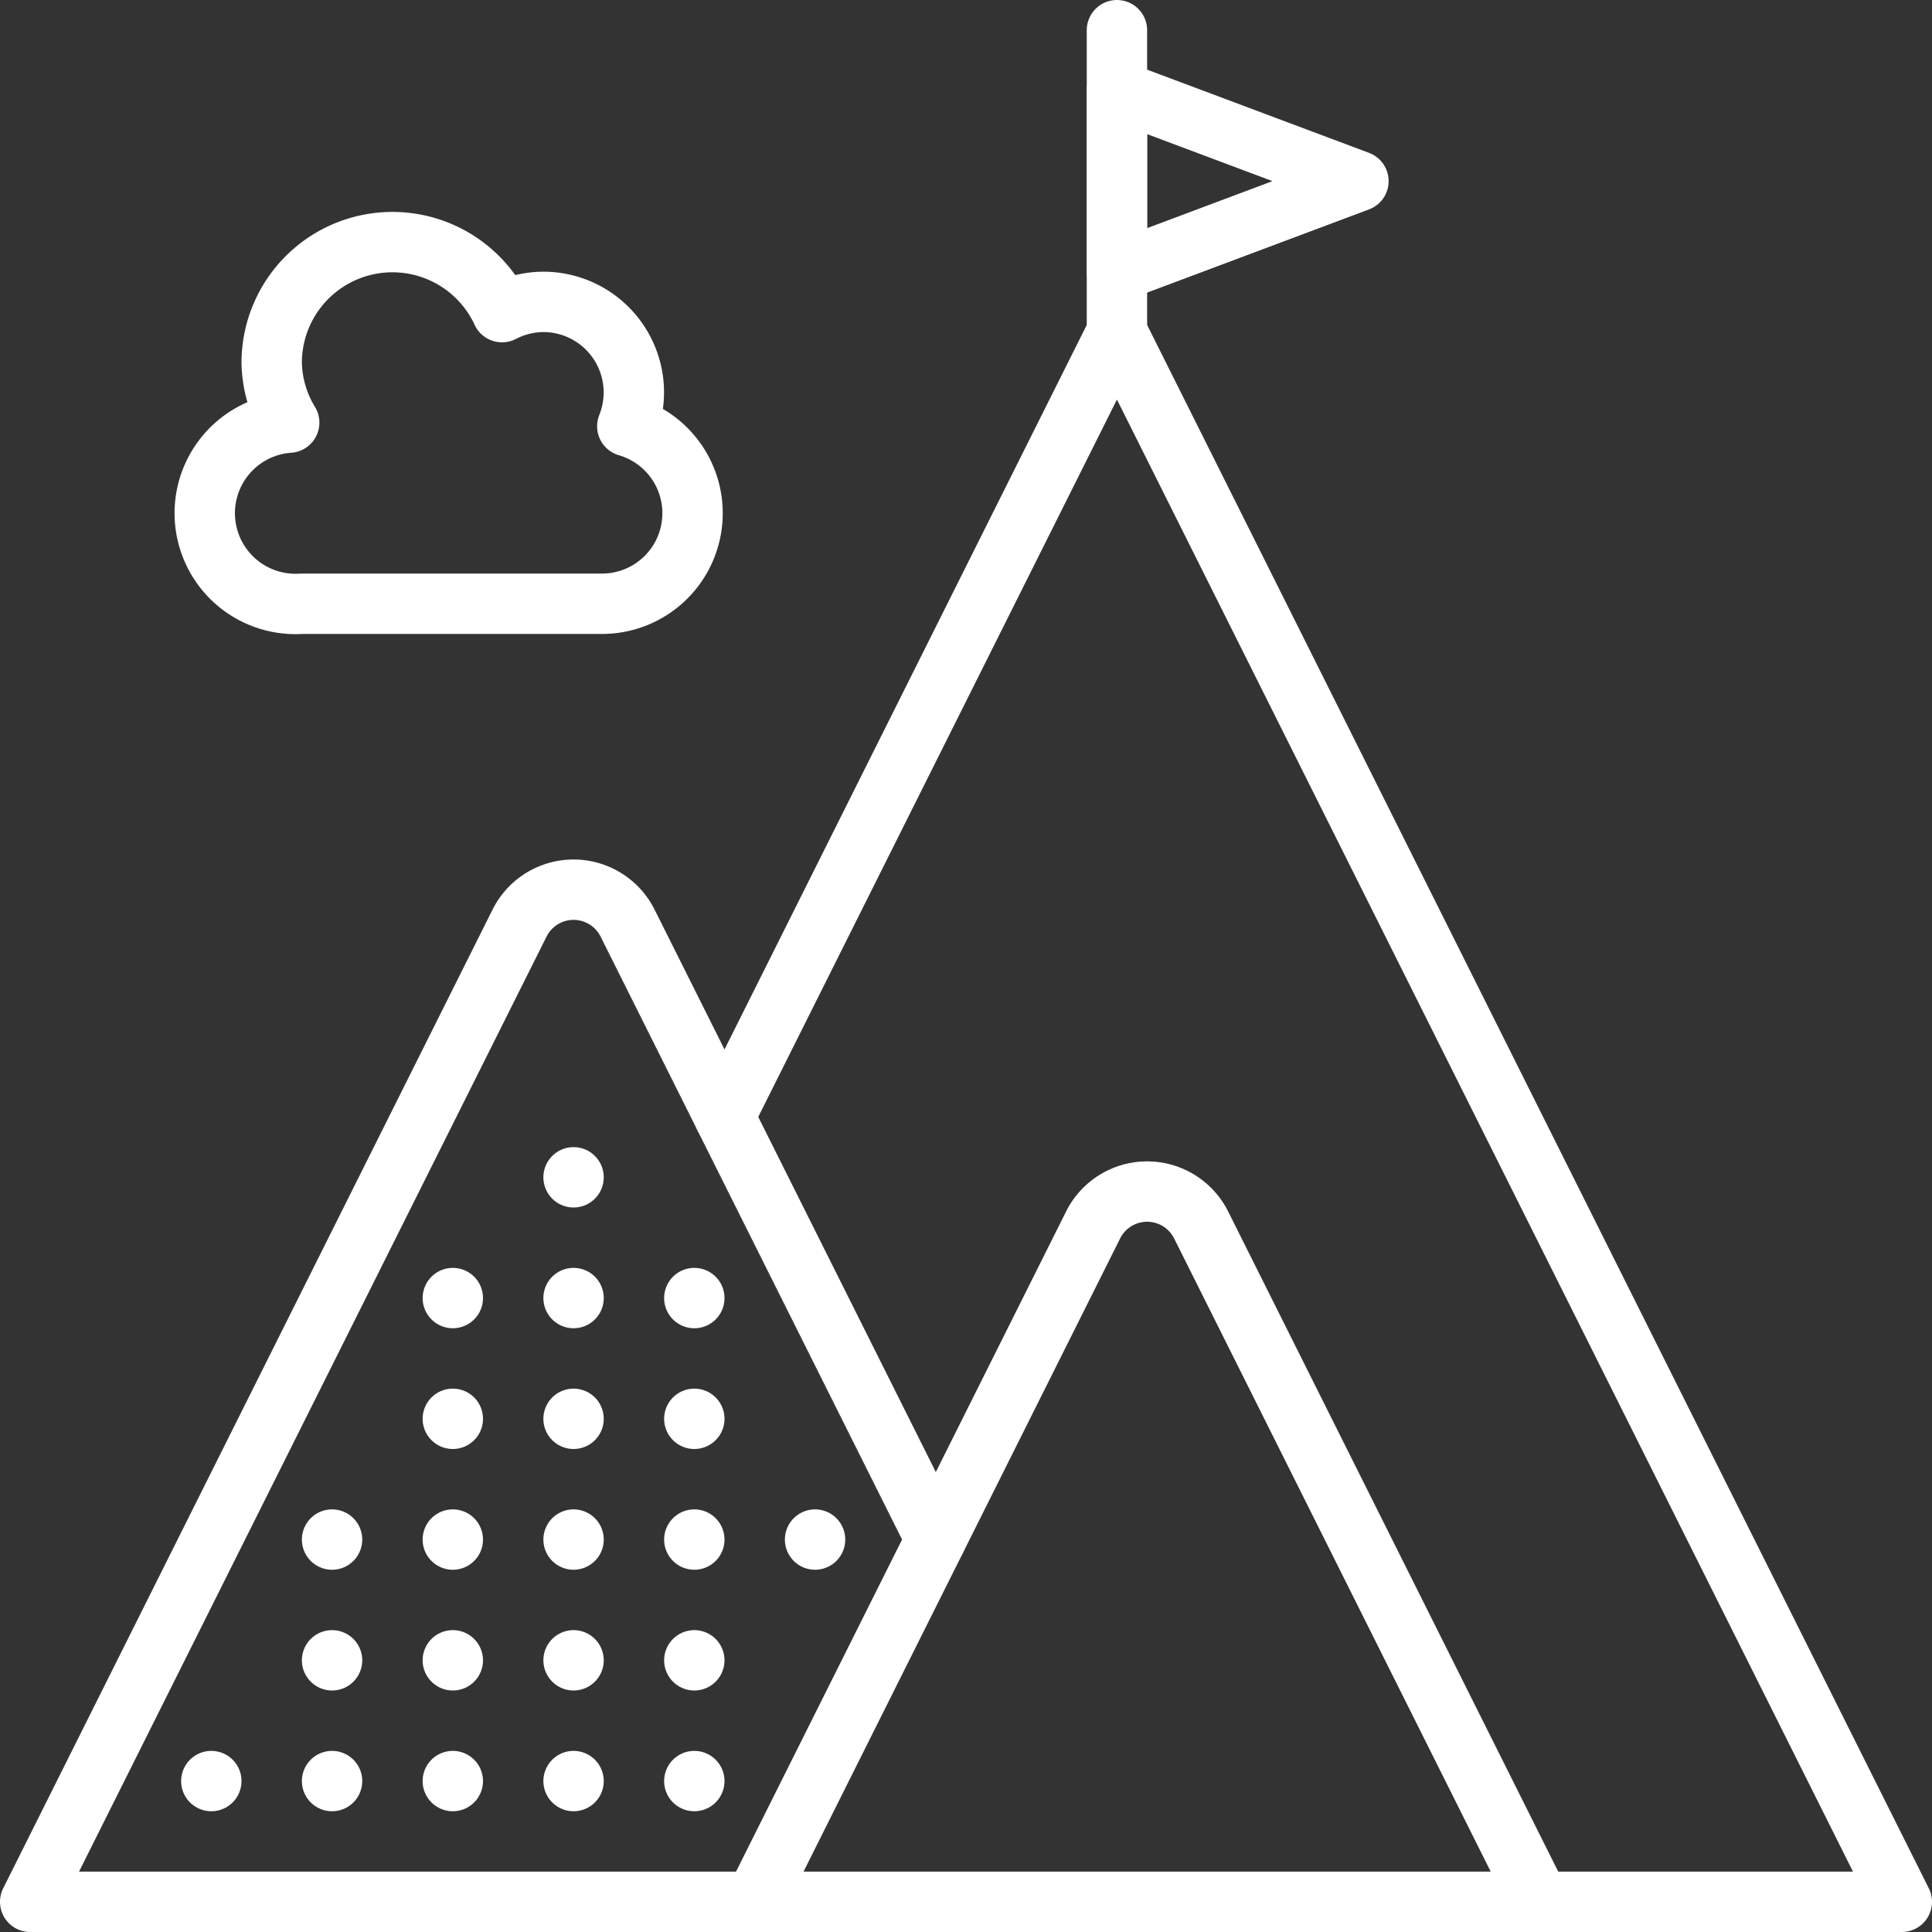
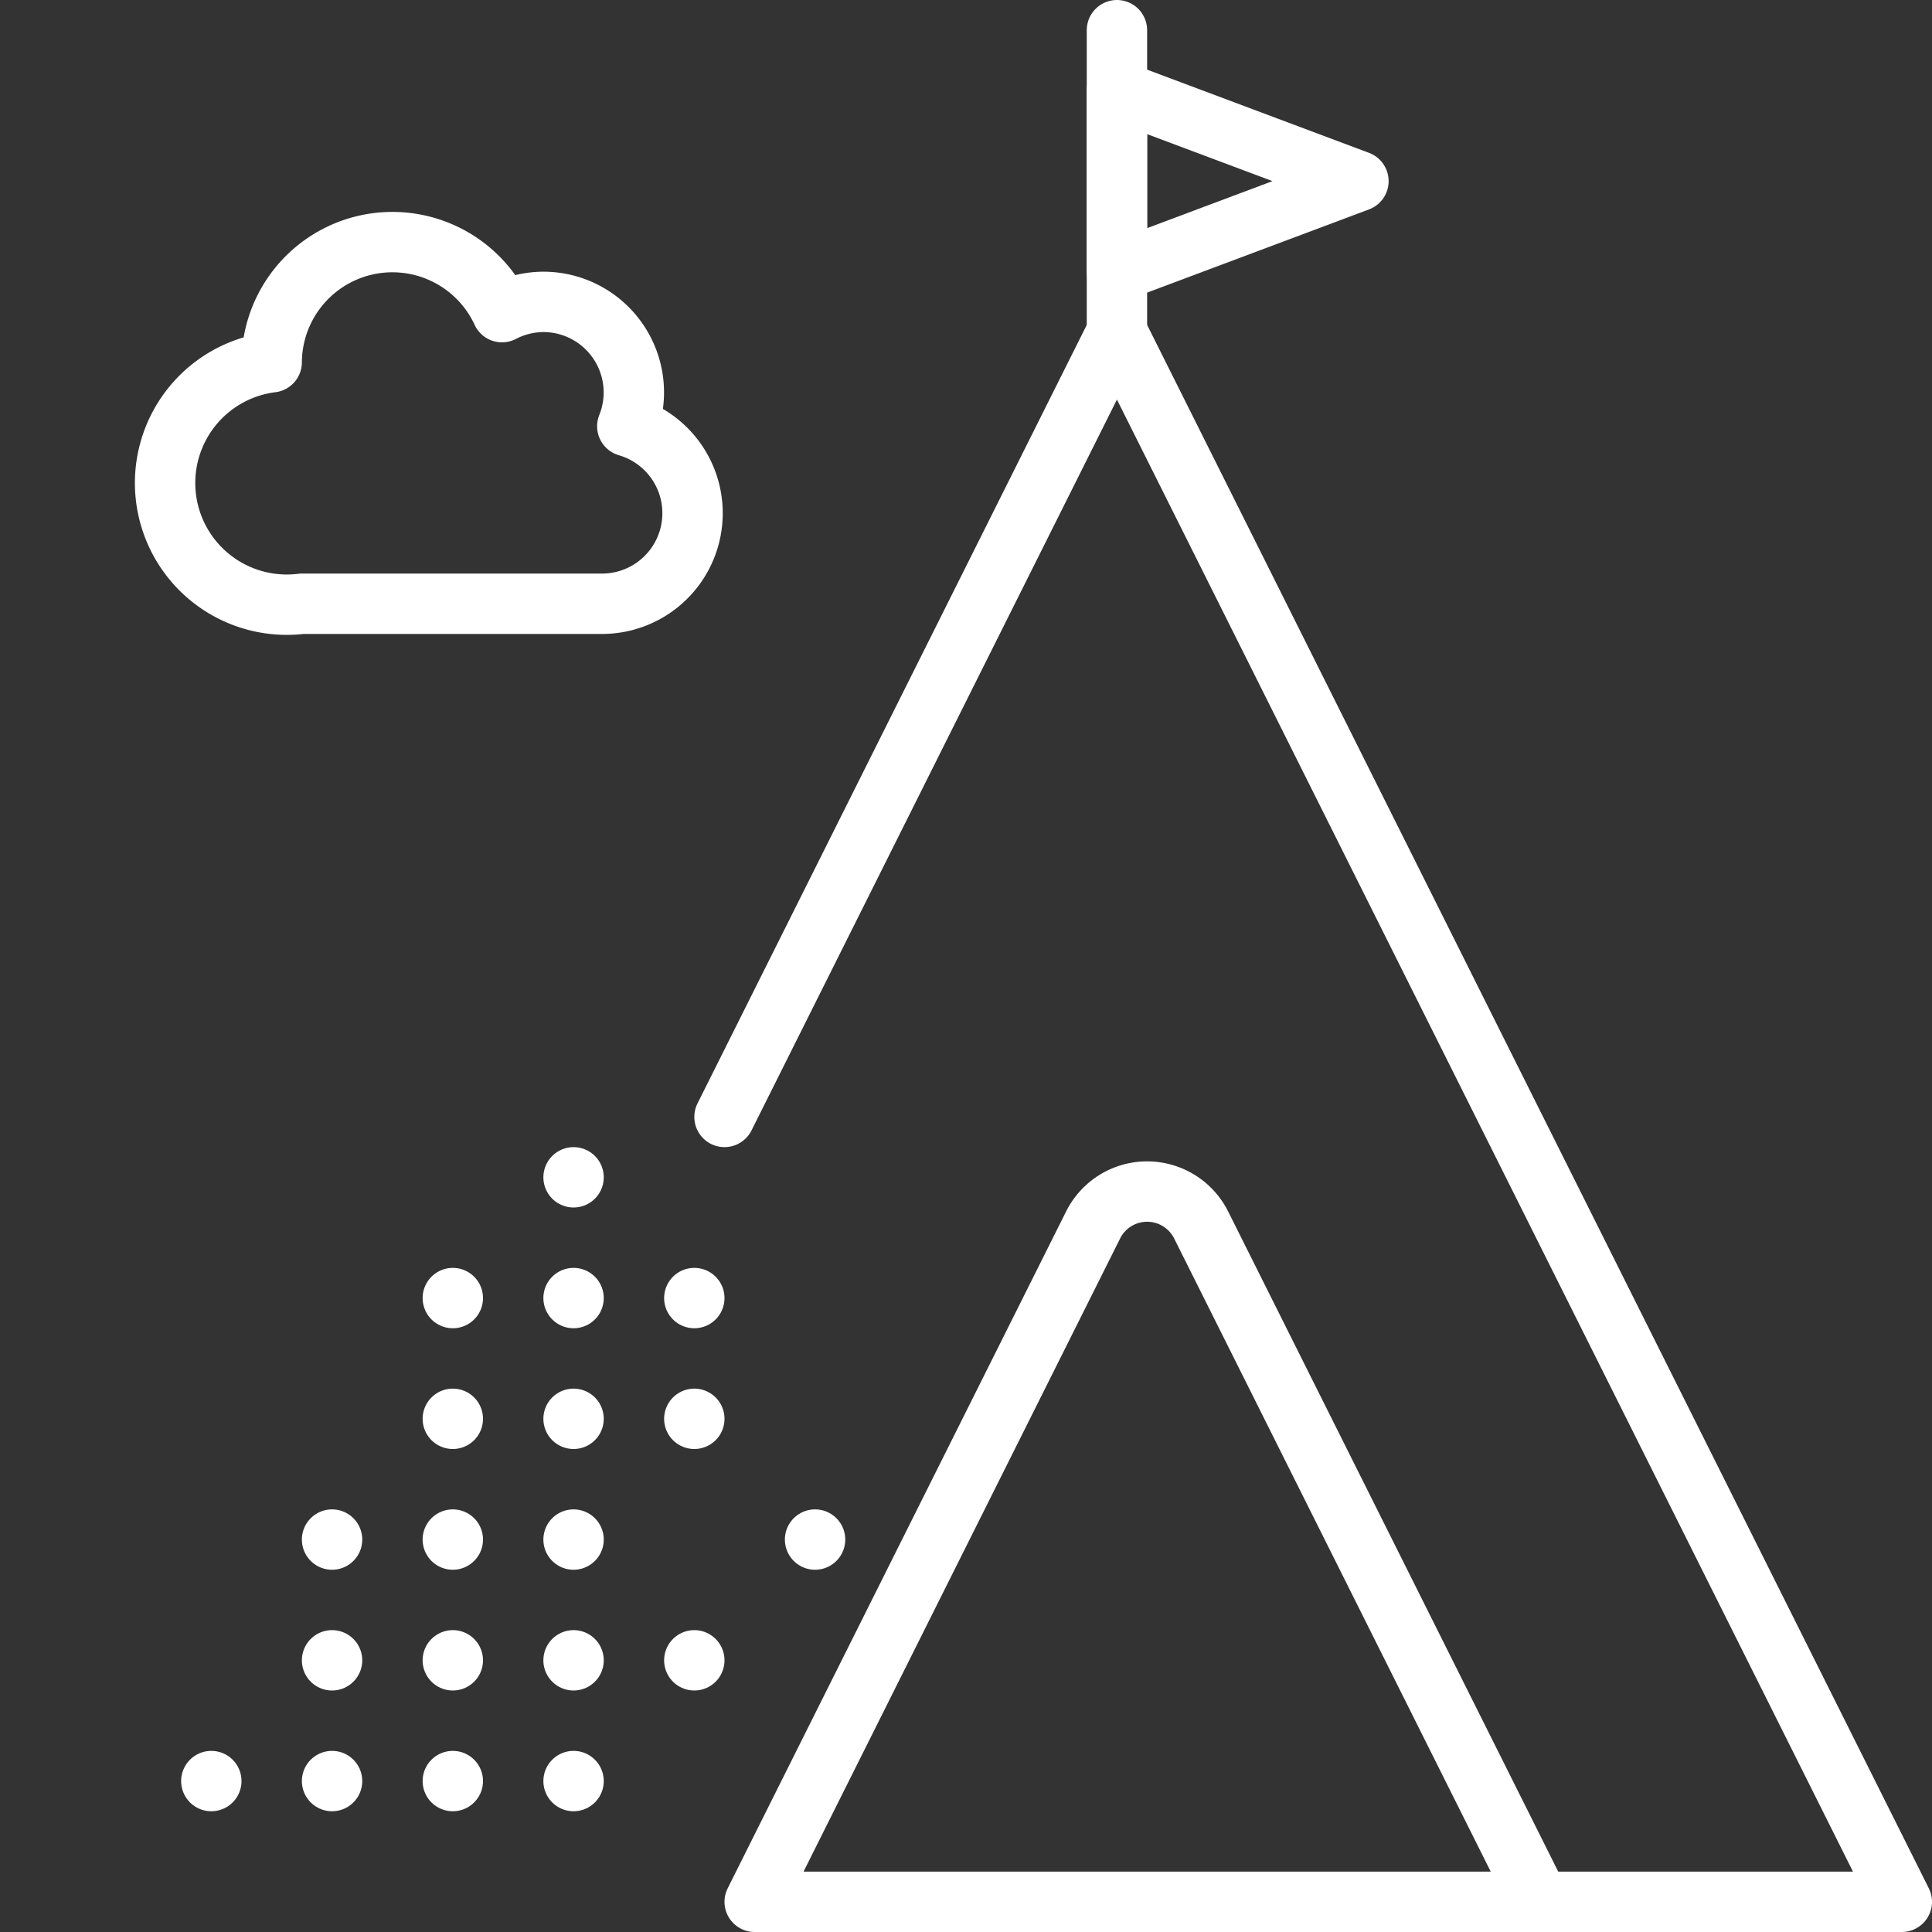
<svg xmlns="http://www.w3.org/2000/svg" viewBox="0 0 64 64">
  <rect x="0" y="0" width="64" height="64" fill="#333333" stroke="none" />
  <defs>
    <style>.cls-1{fill:none;stroke:#fff;stroke-linecap:round;stroke-linejoin:round;stroke-width:2px;}</style>
  </defs>
  <g id="图层_2" data-name="图层 2">
    <g id="图层_1-2" data-name="图层 1">
-       <path class="cls-1" d="M25,63H1L17.21,30.58a2,2,0,0,1,3.58,0L31,51" />
      <polyline class="cls-1" points="24 37 37 11 63 63 51 63" />
      <path class="cls-1" d="M39.79,40.58,51,63H25L36.21,40.58A2,2,0,0,1,39.79,40.58Z" />
      <line class="cls-1" x1="37" y1="1" x2="37" y2="11" />
      <polygon class="cls-1" points="45 6 37 9 37 3 45 6" />
      <line class="cls-1" x1="7" y1="59" x2="7" y2="59" />
      <line class="cls-1" x1="11" y1="59" x2="11" y2="59" />
      <line class="cls-1" x1="15" y1="59" x2="15" y2="59" />
      <line class="cls-1" x1="19" y1="59" x2="19" y2="59" />
-       <line class="cls-1" x1="23" y1="59" x2="23" y2="59" />
      <line class="cls-1" x1="11" y1="55" x2="11" y2="55" />
      <line class="cls-1" x1="15" y1="55" x2="15" y2="55" />
      <line class="cls-1" x1="19" y1="55" x2="19" y2="55" />
      <line class="cls-1" x1="23" y1="55" x2="23" y2="55" />
      <line class="cls-1" x1="11" y1="51" x2="11" y2="51" />
      <line class="cls-1" x1="15" y1="51" x2="15" y2="51" />
      <line class="cls-1" x1="19" y1="51" x2="19" y2="51" />
-       <line class="cls-1" x1="23" y1="51" x2="23" y2="51" />
      <line class="cls-1" x1="15" y1="47" x2="15" y2="47" />
      <line class="cls-1" x1="19" y1="47" x2="19" y2="47" />
      <line class="cls-1" x1="23" y1="47" x2="23" y2="47" />
      <line class="cls-1" x1="15" y1="43" x2="15" y2="43" />
      <line class="cls-1" x1="19" y1="43" x2="19" y2="43" />
      <line class="cls-1" x1="23" y1="43" x2="23" y2="43" />
      <line class="cls-1" x1="19" y1="39" x2="19" y2="39" />
      <line class="cls-1" x1="27" y1="51" x2="27" y2="51" />
-       <path class="cls-1" d="M20,20a3,3,0,0,0,.78-5.88A3,3,0,0,0,18,10a3,3,0,0,0-1.37.34A4,4,0,0,0,9,12a3.94,3.94,0,0,0,.58,2A3,3,0,0,0,10,20Z" />
+       <path class="cls-1" d="M20,20a3,3,0,0,0,.78-5.88A3,3,0,0,0,18,10a3,3,0,0,0-1.37.34A4,4,0,0,0,9,12A3,3,0,0,0,10,20Z" />
    </g>
  </g>
</svg>